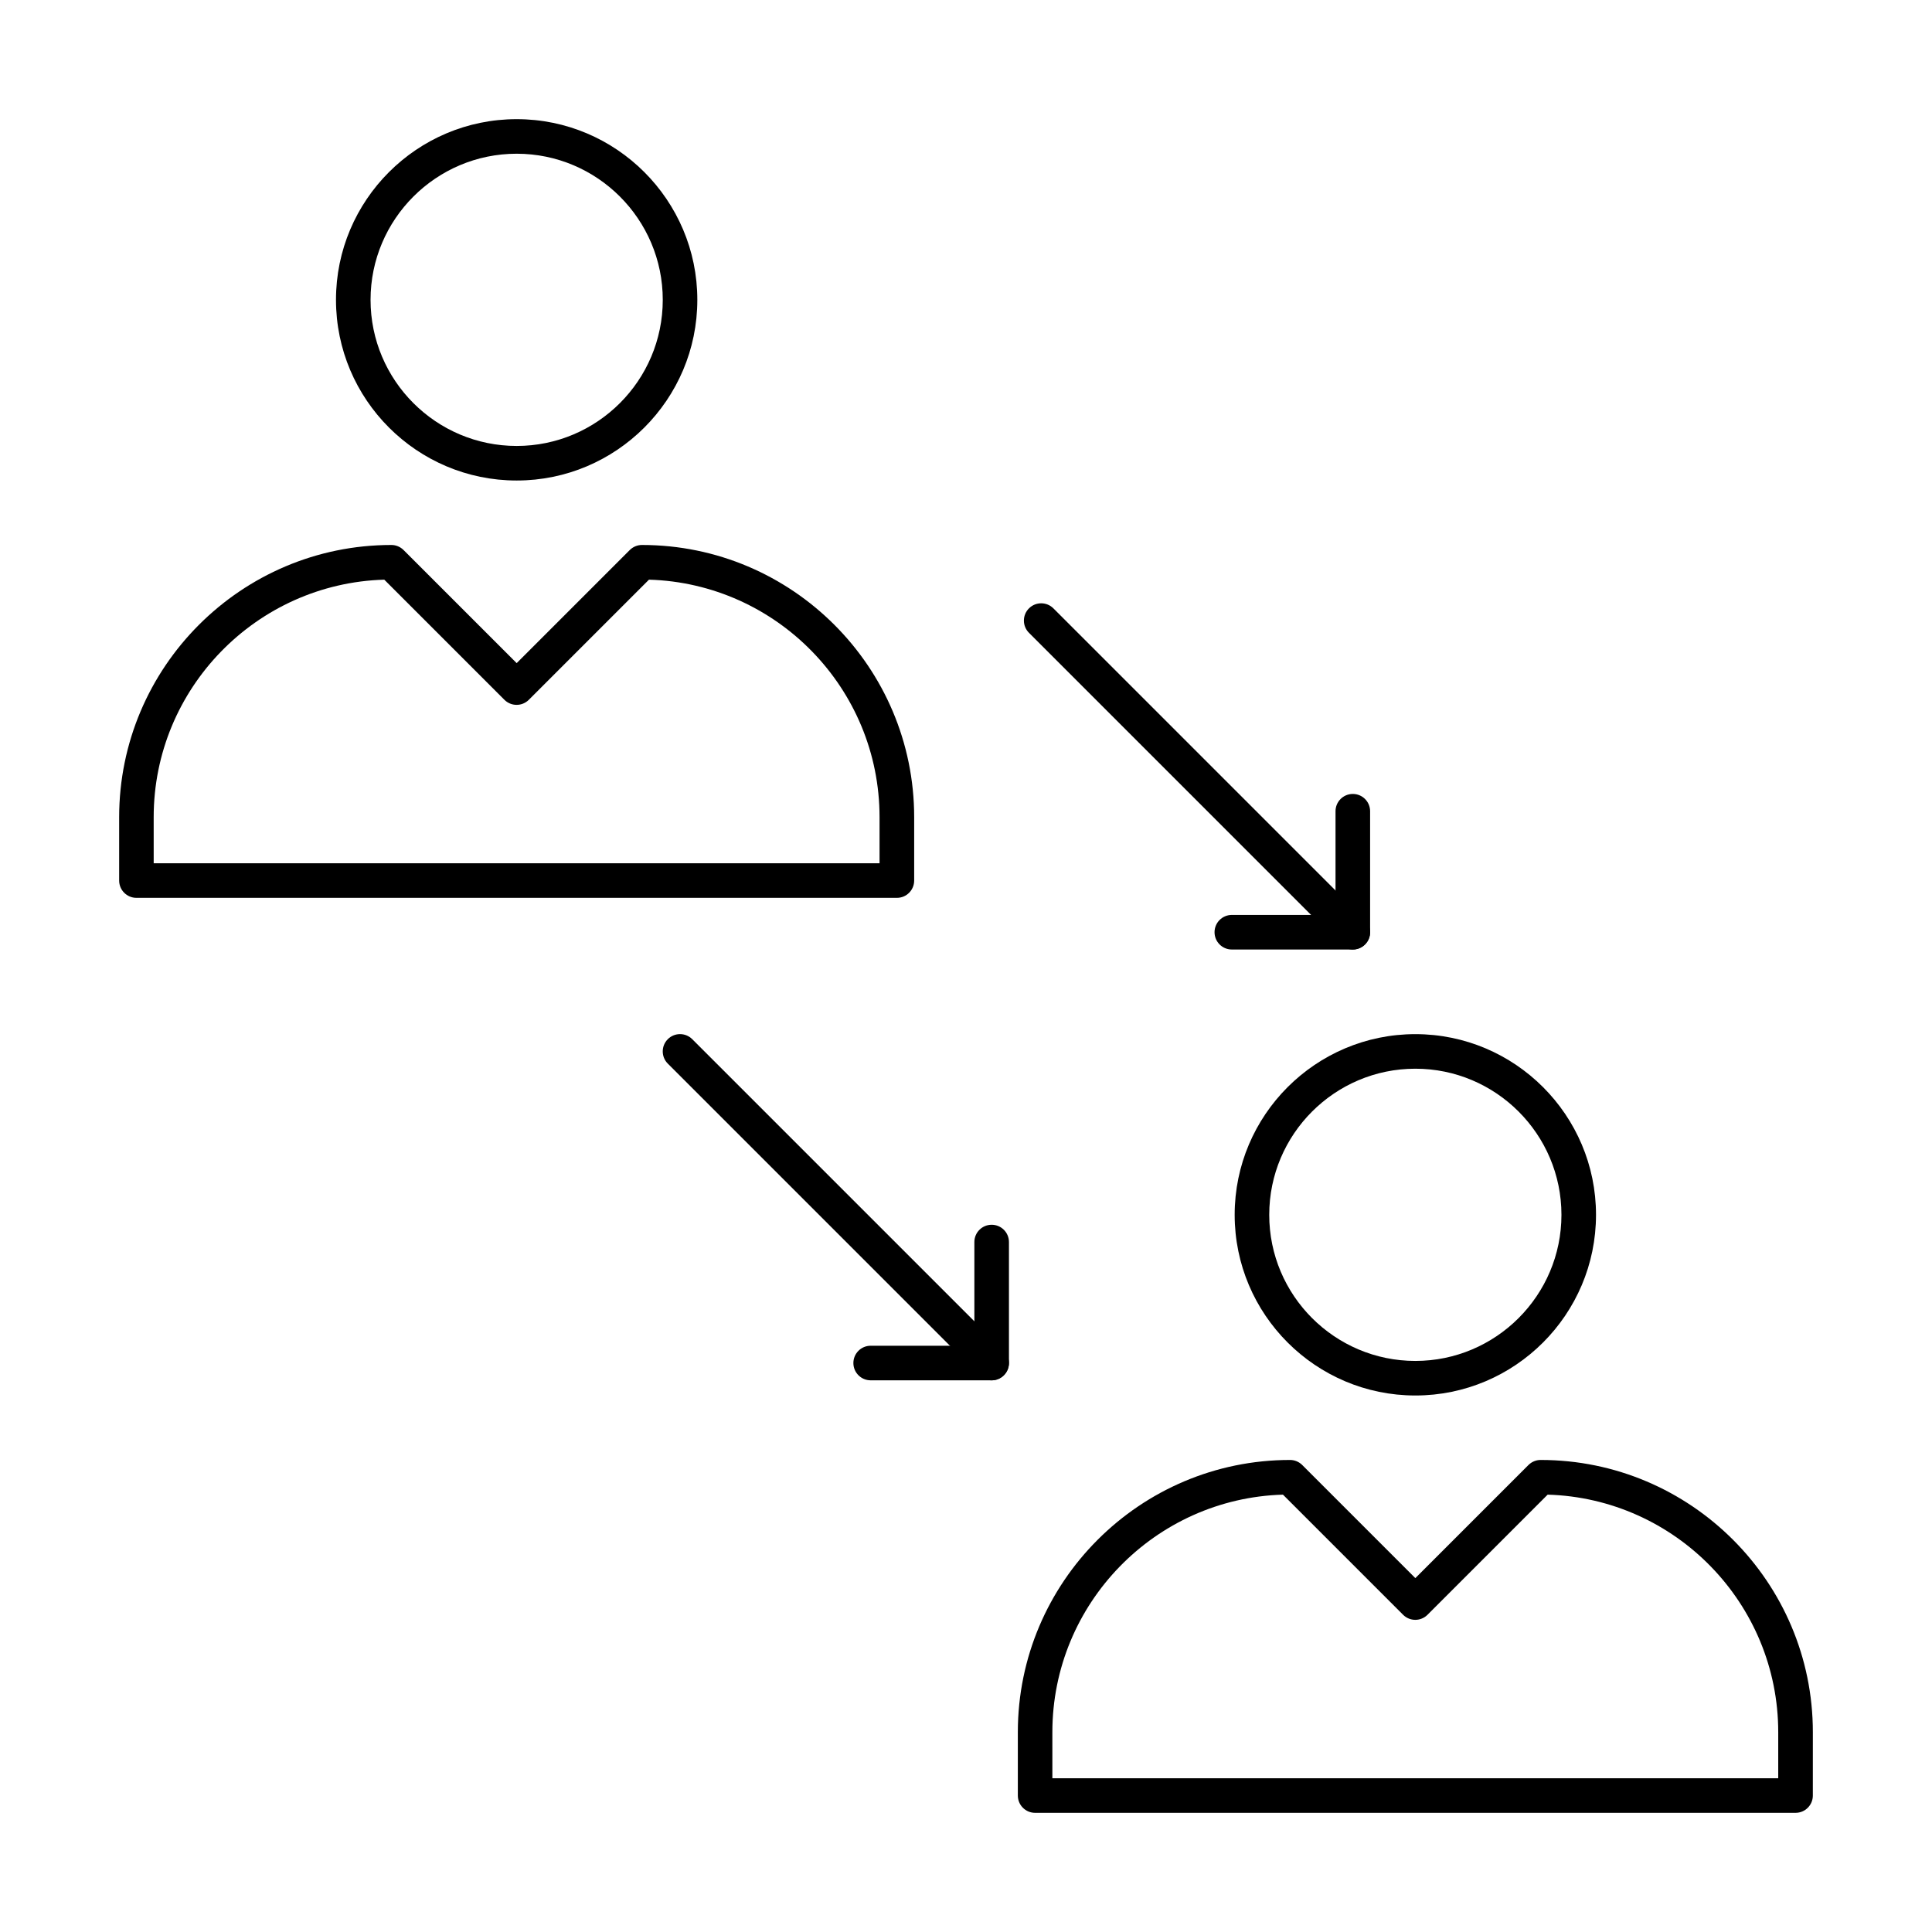
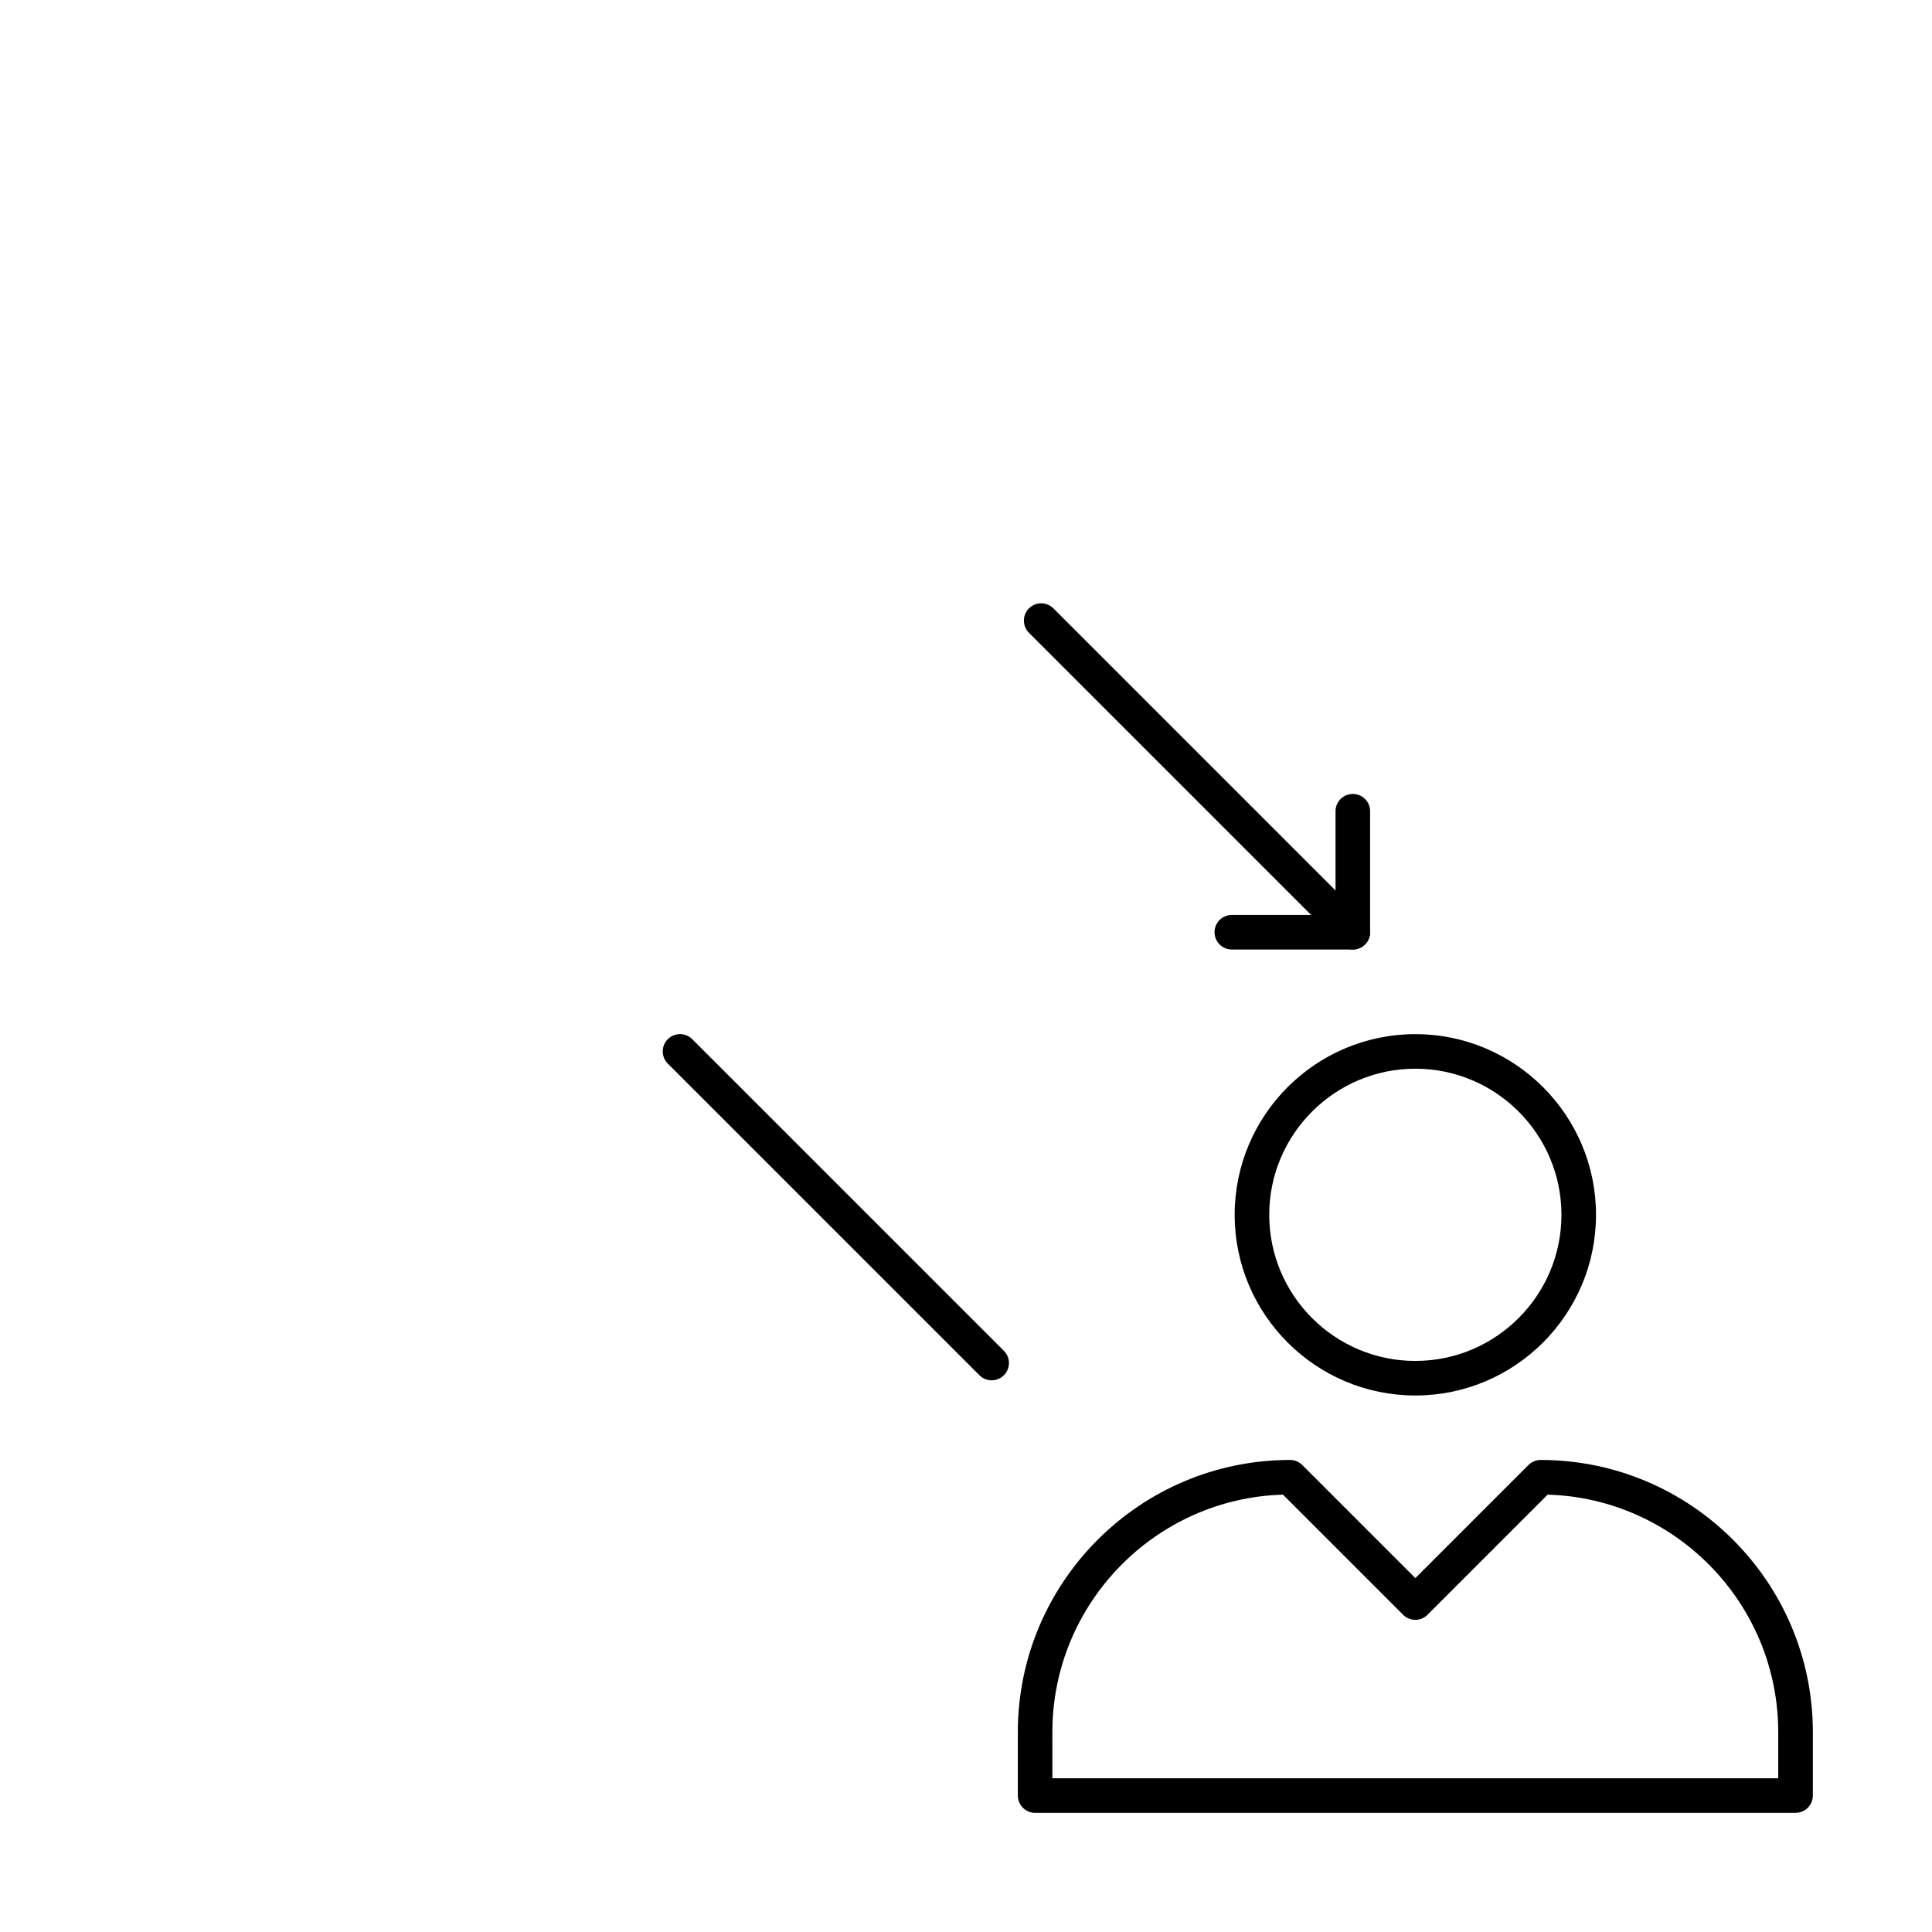
<svg xmlns="http://www.w3.org/2000/svg" fill="#000000" width="800px" height="800px" version="1.1" viewBox="144 144 512 512">
  <g>
-     <path d="m381.68 381.94h-201.52c-2.531 0-4.582-2.047-4.582-4.582v-16.797c0-39.777 32.359-72.137 72.137-72.137 1.215 0 2.379 0.484 3.238 1.344l29.969 29.969 29.969-29.969c0.859-0.859 2.023-1.344 3.238-1.344 39.777 0 72.137 32.359 72.137 72.137v16.797c-0.004 2.535-2.051 4.582-4.582 4.582zm-196.95-9.16h192.36v-12.215c0-34.102-27.242-61.957-61.105-62.949l-31.836 31.836c-1.789 1.789-4.688 1.789-6.477 0l-31.836-31.836c-33.867 0.992-61.109 28.848-61.109 62.949z" />
-     <path d="m280.92 271.34c-26.402 0-47.879-21.477-47.879-47.879-0.004-26.406 21.477-47.883 47.879-47.883 26.402 0 47.879 21.477 47.879 47.879 0 26.406-21.477 47.883-47.879 47.883zm0-86.602c-21.348 0-38.719 17.371-38.719 38.719-0.004 21.352 17.367 38.723 38.719 38.723 21.348 0 38.719-17.371 38.719-38.719 0-21.352-17.371-38.723-38.719-38.723z" />
    <path d="m619.84 624.42h-201.52c-2.531 0-4.582-2.047-4.582-4.582v-16.797c0-39.777 32.359-72.137 72.137-72.137 1.215 0 2.379 0.484 3.238 1.344l29.969 29.969 29.969-29.969c0.859-0.859 2.023-1.344 3.238-1.344 39.777 0 72.137 32.359 72.137 72.137l-0.004 16.801c0 2.531-2.047 4.578-4.578 4.578zm-196.95-9.16h192.36v-12.215c0-34.102-27.242-61.957-61.105-62.949l-31.836 31.836c-1.789 1.789-4.688 1.789-6.477 0l-31.836-31.836c-33.867 0.992-61.109 28.852-61.109 62.949z" />
    <path d="m519.08 513.82c-26.402 0-47.879-21.477-47.879-47.879-0.004-26.402 21.477-47.883 47.879-47.883 26.402 0 47.879 21.477 47.879 47.879 0 26.406-21.477 47.883-47.879 47.883zm0-86.602c-21.348 0-38.719 17.371-38.719 38.719-0.004 21.352 17.367 38.723 38.719 38.723 21.348 0 38.719-17.371 38.719-38.719 0-21.352-17.371-38.723-38.719-38.723z" />
    <path d="m406.8 509.8c-1.172 0-2.344-0.449-3.238-1.344l-82.586-82.586c-1.789-1.789-1.789-4.688 0-6.477 1.789-1.789 4.688-1.789 6.477 0l82.586 82.586c1.789 1.789 1.789 4.688 0 6.477-0.895 0.895-2.066 1.344-3.238 1.344z" />
-     <path d="m406.8 509.8h-32.062c-2.531 0-4.582-2.047-4.582-4.582 0-2.531 2.047-4.582 4.582-4.582h27.48v-27.48c0-2.531 2.047-4.582 4.582-4.582 2.531 0 4.582 2.047 4.582 4.582v32.062c0 2.531-2.051 4.582-4.582 4.582z" />
    <path d="m502.51 395.63c-1.172 0-2.344-0.449-3.238-1.344l-82.586-82.586c-1.789-1.789-1.789-4.688 0-6.477 1.789-1.789 4.688-1.789 6.477 0l82.586 82.586c1.789 1.789 1.789 4.688 0 6.477-0.895 0.898-2.066 1.344-3.238 1.344z" />
    <path d="m502.51 395.63h-32.062c-2.531 0-4.582-2.047-4.582-4.582 0-2.531 2.047-4.582 4.582-4.582h27.48v-27.48c0-2.531 2.047-4.582 4.582-4.582 2.531 0 4.582 2.047 4.582 4.582v32.062c0 2.535-2.051 4.582-4.582 4.582z" />
  </g>
</svg>